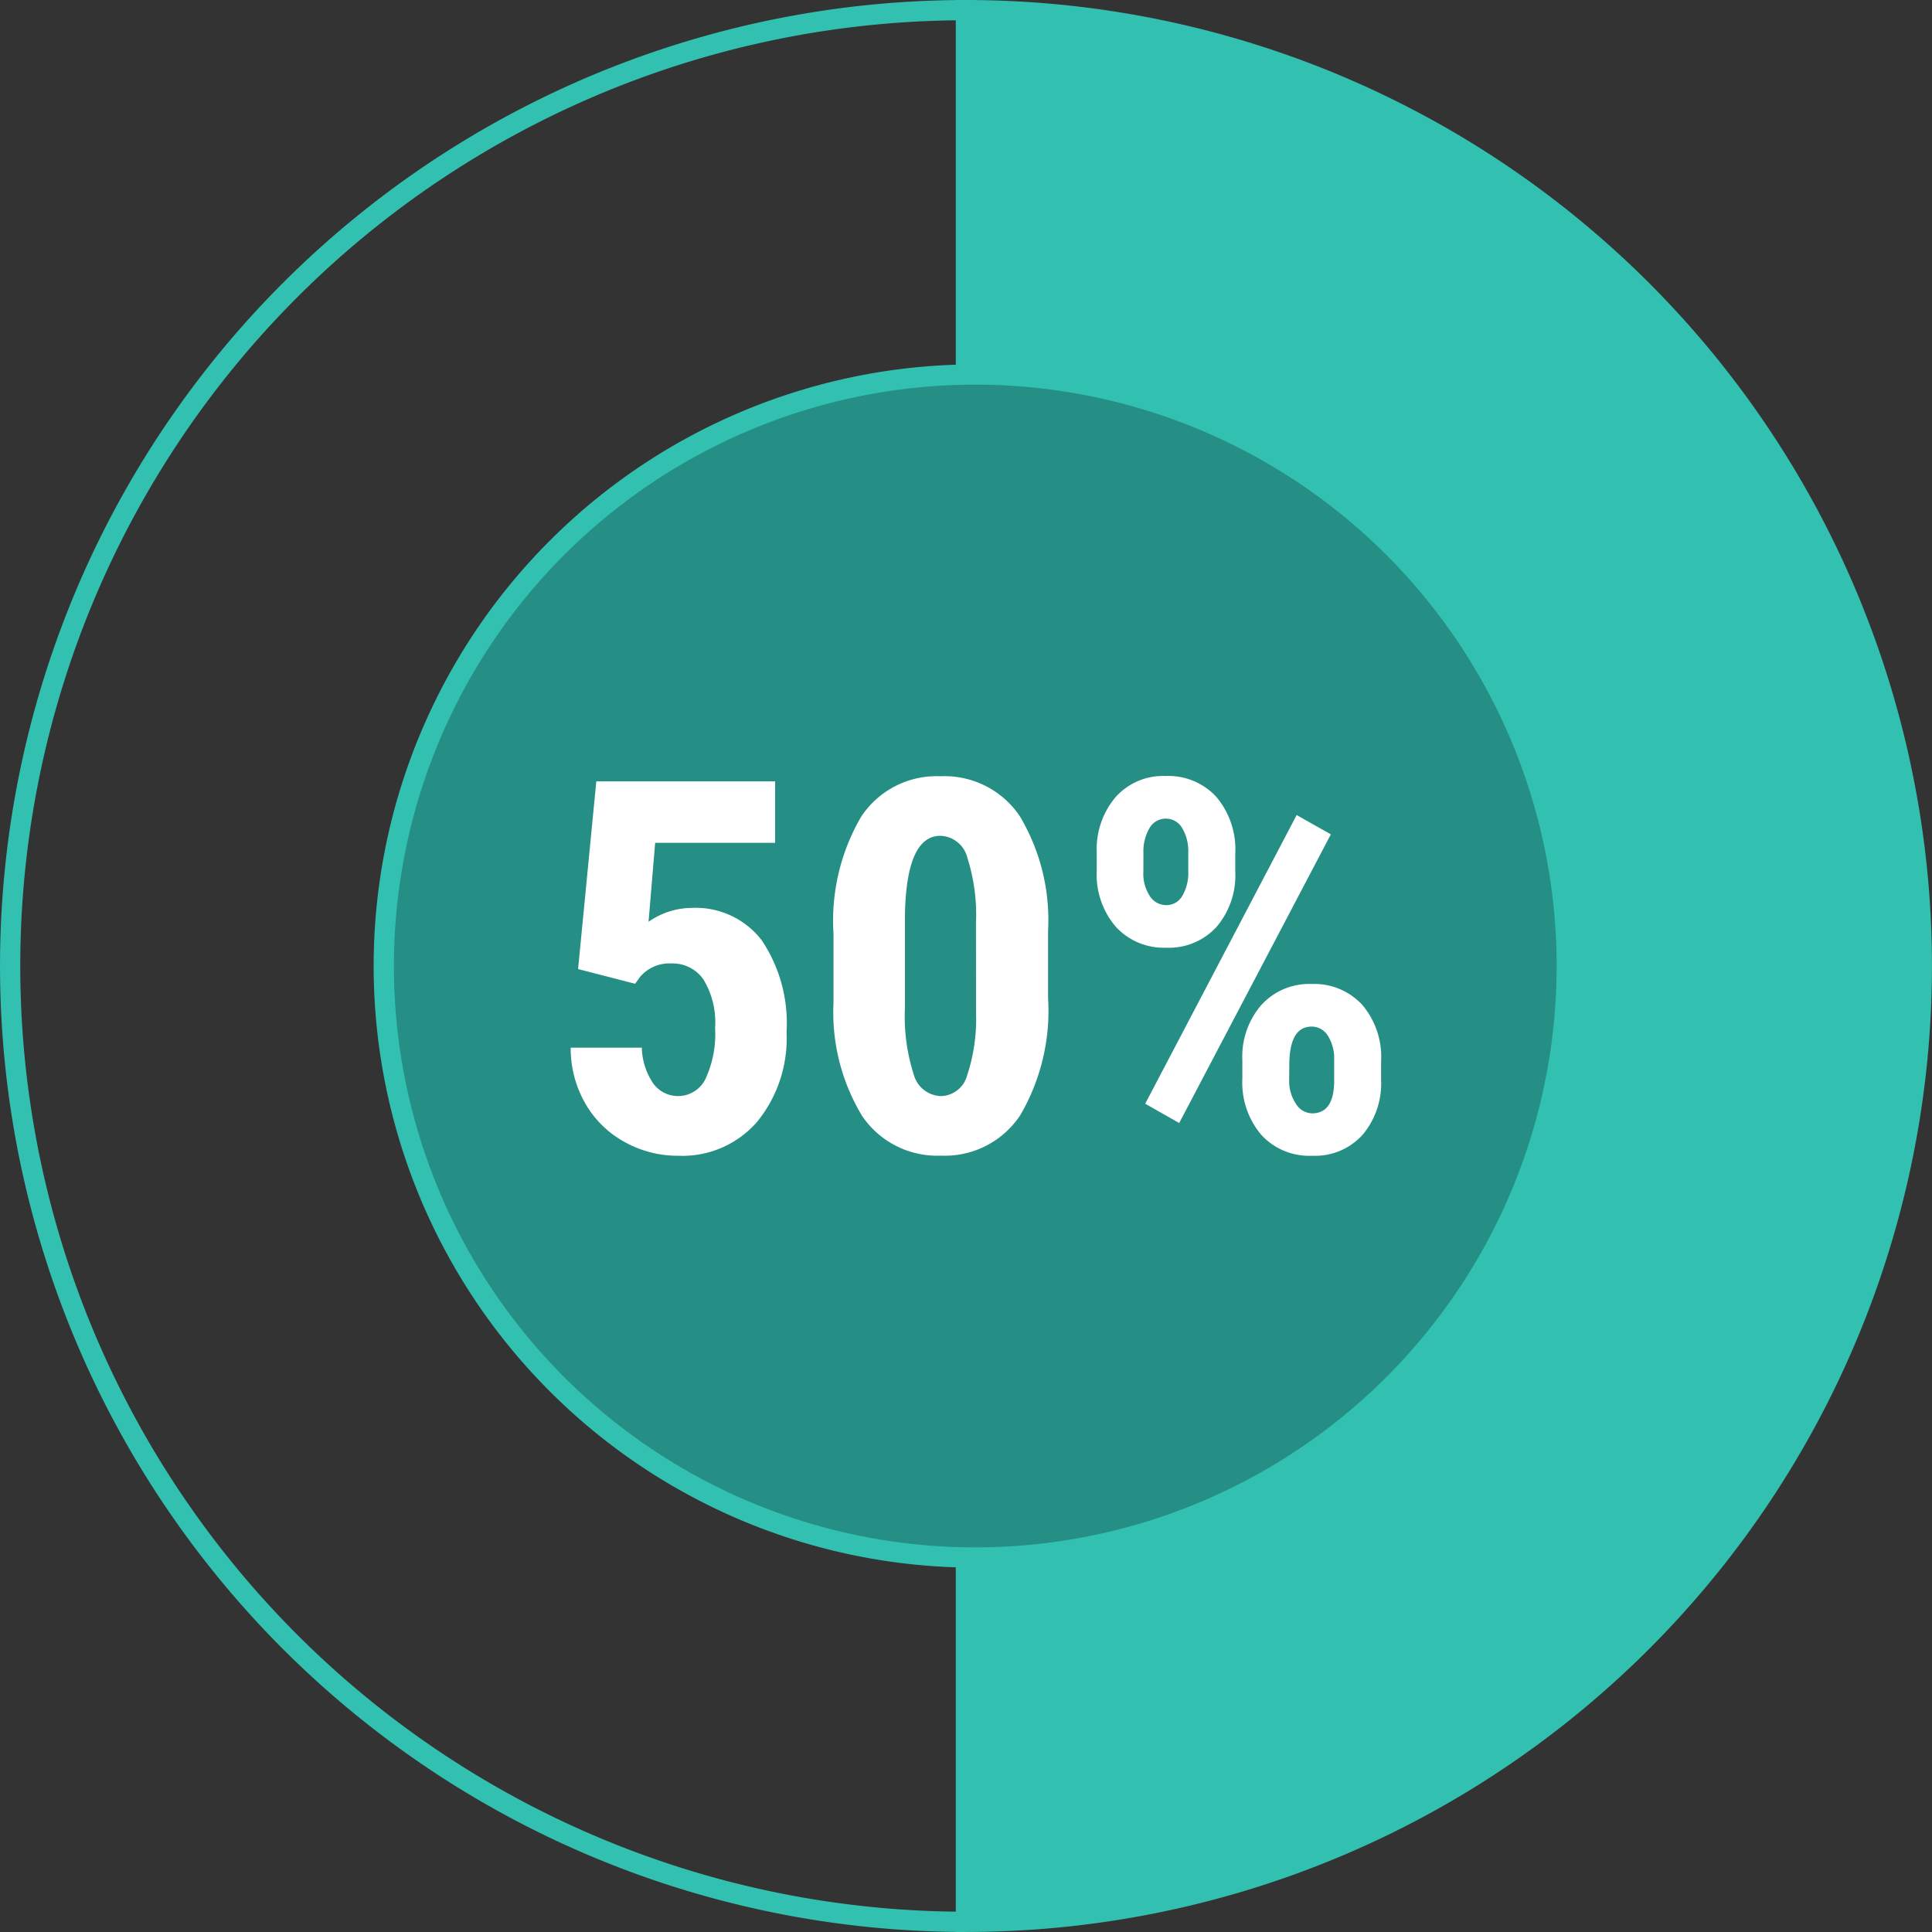
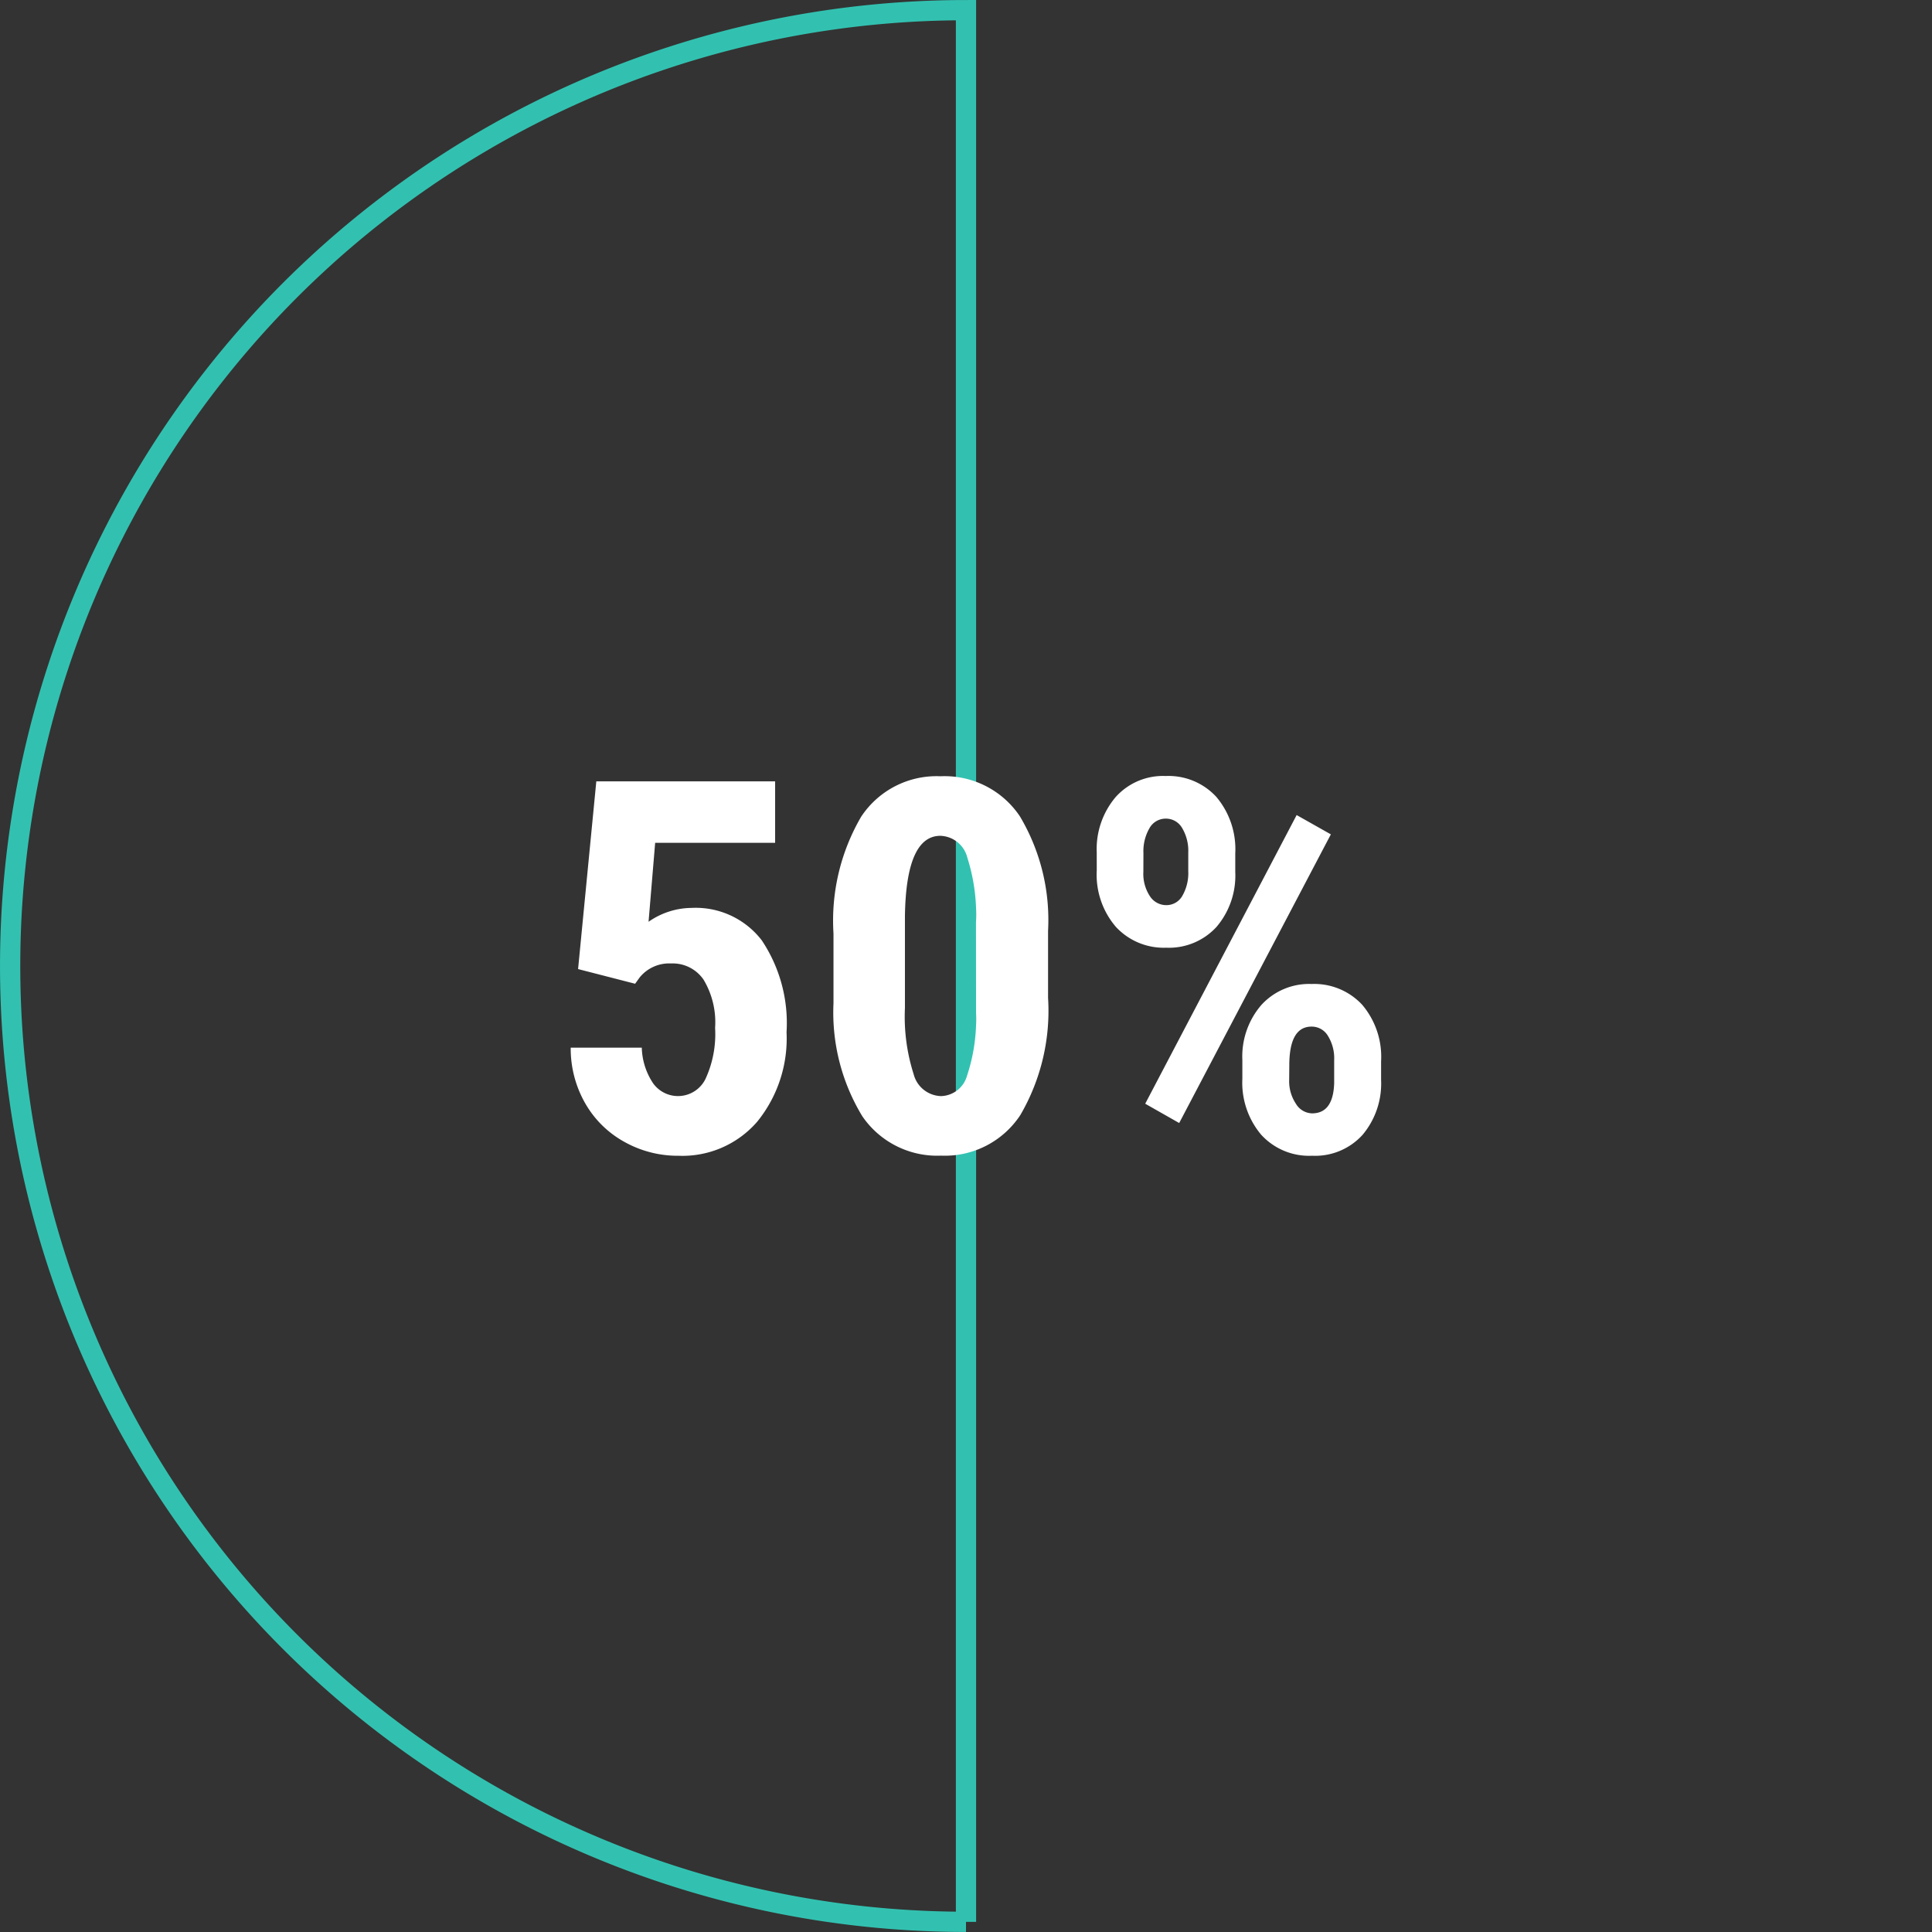
<svg xmlns="http://www.w3.org/2000/svg" width="95.403" height="95.403" viewBox="0 0 95.403 95.403">
  <rect x="0" y="0" width="95.403" height="95.403" fill="#333333" stroke="none" />
  <g id="Group_155671" data-name="Group 155671" transform="translate(6870.583 8030.584)">
    <g id="Group_77875" data-name="Group 77875" transform="translate(-6870.083 -8030.084)">
      <path id="Path_31916" data-name="Path 31916" d="M21.44,21.44v47.2a47.2,47.2,0,0,1,0-94.4Z" transform="translate(25.761 25.761)" fill="none" stroke="#32c1b0" stroke-width="1" />
    </g>
    <g id="Group_77876" data-name="Group 77876" transform="translate(-6822.882 -8030.084)">
-       <path id="Path_31917" data-name="Path 31917" d="M0,21.44v-47.2a47.2,47.2,0,1,1,0,94.4Z" transform="translate(0 25.761)" fill="#32c1b0" />
-     </g>
+       </g>
    <g id="Group_77877" data-name="Group 77877" transform="translate(-6822.882 -8030.084)">
-       <path id="Path_31918" data-name="Path 31918" d="M0,21.44v-47.2a47.2,47.2,0,1,1,0,94.4Z" transform="translate(0 25.761)" fill="none" stroke="#32c1b0" stroke-width="1" />
-     </g>
+       </g>
    <g id="Group_77878" data-name="Group 77878" transform="translate(-6851.632 -8012.09)">
-       <path id="Path_31919" data-name="Path 31919" d="M13.267,26.535A29.209,29.209,0,0,0,42.476-2.674,29.208,29.208,0,0,0,13.267-31.882,29.208,29.208,0,0,0-15.941-2.674,29.209,29.209,0,0,0,13.267,26.535" transform="translate(15.941 31.882)" fill="#258f86" />
-     </g>
+       </g>
    <g id="Group_77879" data-name="Group 77879" transform="translate(-6851.632 -8012.09)">
-       <path id="Path_31920" data-name="Path 31920" d="M13.267,26.535A29.209,29.209,0,0,0,42.476-2.674,29.208,29.208,0,0,0,13.267-31.882,29.208,29.208,0,0,0-15.941-2.674,29.209,29.209,0,0,0,13.267,26.535Z" transform="translate(15.941 31.882)" fill="none" stroke="#32c1b0" stroke-width="1" />
-     </g>
+       </g>
    <g id="Group_77880" data-name="Group 77880" transform="translate(-6842.401 -7992.265)">
      <path id="Path_31921" data-name="Path 31921" d="M1.445,4.66l.225-.313a1.88,1.88,0,0,1,1.554-.689,1.846,1.846,0,0,1,1.6.8,4.086,4.086,0,0,1,.57,2.378,5.287,5.287,0,0,1-.475,2.525,1.512,1.512,0,0,1-2.582.22,3.311,3.311,0,0,1-.563-1.766H-1.736a5.447,5.447,0,0,0,.72,2.756,5.011,5.011,0,0,0,1.935,1.9,5.384,5.384,0,0,0,2.668.683,4.882,4.882,0,0,0,3.883-1.678A6.514,6.514,0,0,0,8.922,7.053,7.353,7.353,0,0,0,7.7,2.518,4.115,4.115,0,0,0,4.226.915,3.752,3.752,0,0,0,2.108,1.6L2.434-2.3H8.358V-5.335H-.472l-.9,9.27ZM21.836,2.042a10.008,10.008,0,0,0-1.391-5.649,4.475,4.475,0,0,0-3.921-1.979,4.459,4.459,0,0,0-3.919,2A10.184,10.184,0,0,0,11.24,2.179V5.624A9.865,9.865,0,0,0,12.662,11.2a4.477,4.477,0,0,0,3.888,1.948,4.461,4.461,0,0,0,3.914-2,10.215,10.215,0,0,0,1.372-5.786ZM18.28,6.113A8.858,8.858,0,0,1,17.835,9.2a1.374,1.374,0,0,1-1.284,1.008A1.438,1.438,0,0,1,15.2,9.131a9.344,9.344,0,0,1-.432-3.282V1.3q.063-3.947,1.753-3.945a1.419,1.419,0,0,1,1.328,1.077,9.267,9.267,0,0,1,.427,3.23ZM24.24-.94a3.959,3.959,0,0,0,.947,2.794,3.221,3.221,0,0,0,2.485,1.026,3.182,3.182,0,0,0,2.481-1.026A3.906,3.906,0,0,0,31.08-.864v-.914a4.006,4.006,0,0,0-.933-2.787,3.205,3.205,0,0,0-2.5-1.033,3.135,3.135,0,0,0-2.486,1.054,3.973,3.973,0,0,0-.922,2.717Zm2.305-.852a2.267,2.267,0,0,1,.3-1.233.915.915,0,0,1,.8-.469.921.921,0,0,1,.814.469,2.19,2.19,0,0,1,.3,1.2V-.9A2.242,2.242,0,0,1,28.469.314a.9.9,0,0,1-.8.464.959.959,0,0,1-.806-.445,2,2,0,0,1-.321-1.2ZM31.43,9.356a3.986,3.986,0,0,0,.927,2.756,3.2,3.2,0,0,0,2.518,1.041,3.156,3.156,0,0,0,2.492-1.033,3.937,3.937,0,0,0,.914-2.712V8.493a3.973,3.973,0,0,0-.938-2.8,3.231,3.231,0,0,0-2.494-1.021A3.191,3.191,0,0,0,32.37,5.706a3.891,3.891,0,0,0-.94,2.725Zm2.318-.663q0-1.916,1.1-1.917a.93.93,0,0,1,.808.458,2.1,2.1,0,0,1,.308,1.2V9.57q-.049,1.49-1.09,1.49a.955.955,0,0,1-.8-.476,2,2,0,0,1-.332-1.176ZM35.8-2.717,34.111-3.67,26.633,10.584l1.678.953Z" transform="translate(1.736 5.599)" fill="#fff" />
    </g>
  </g>
</svg>